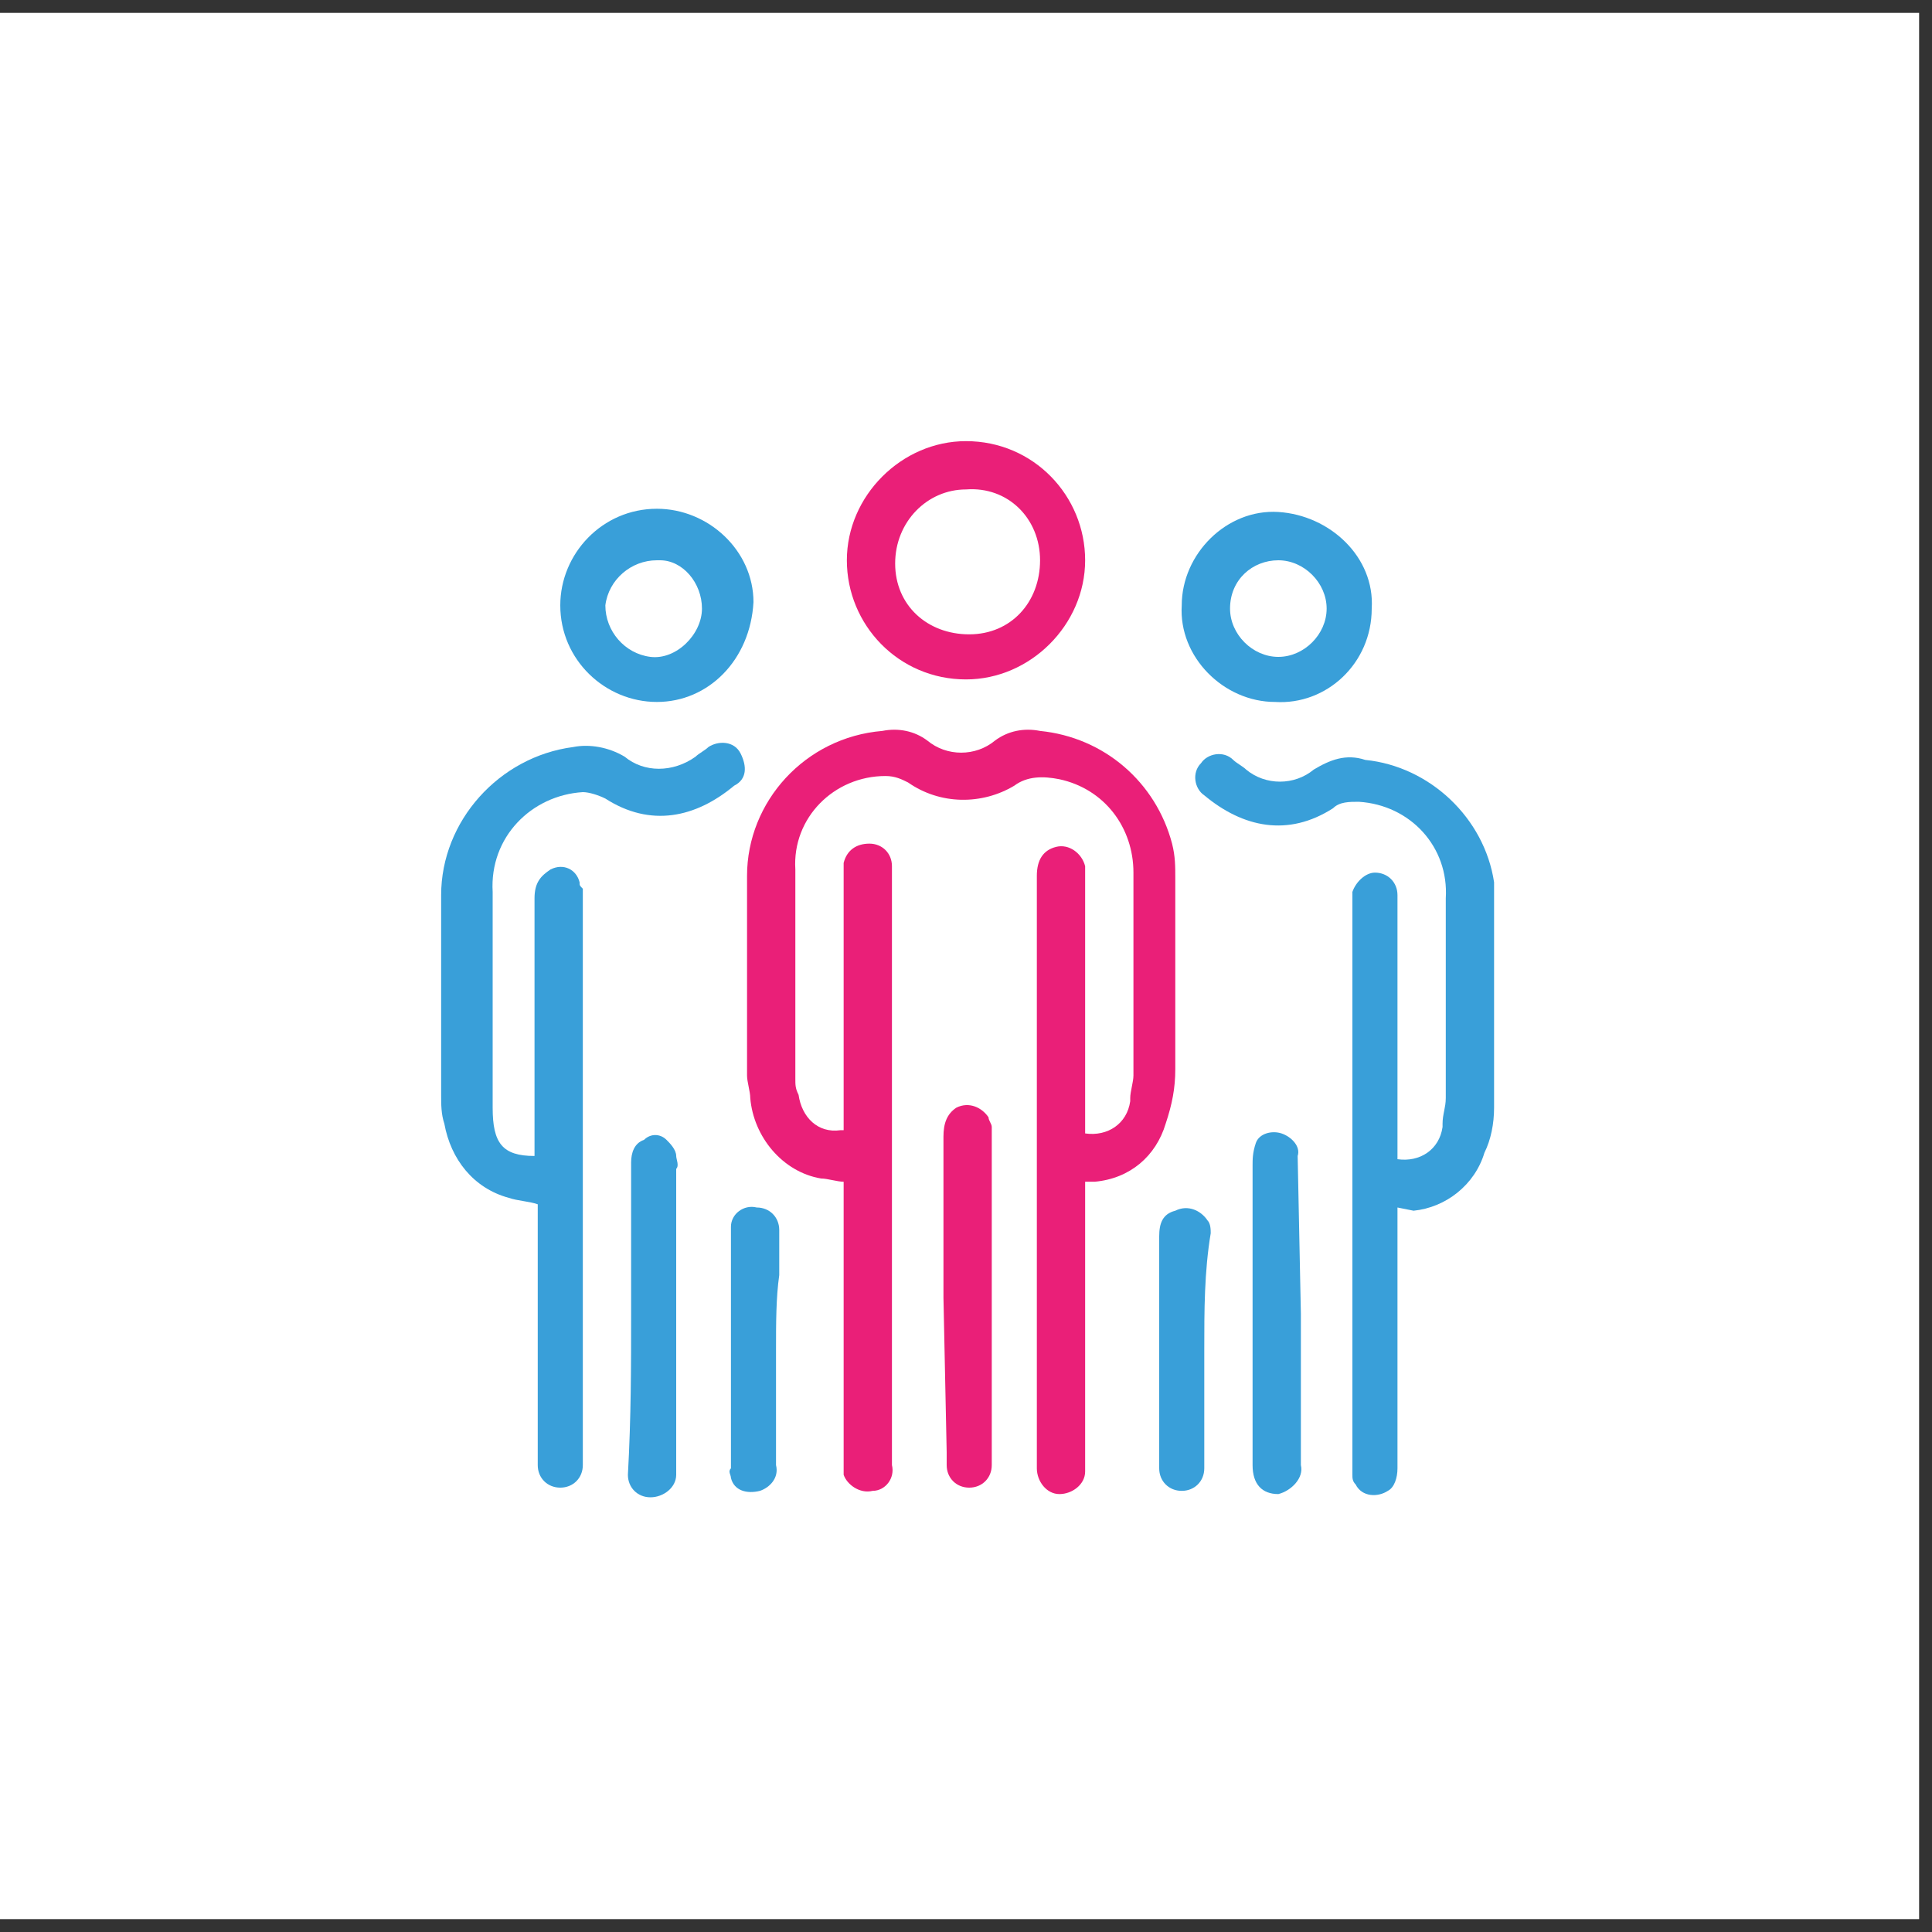
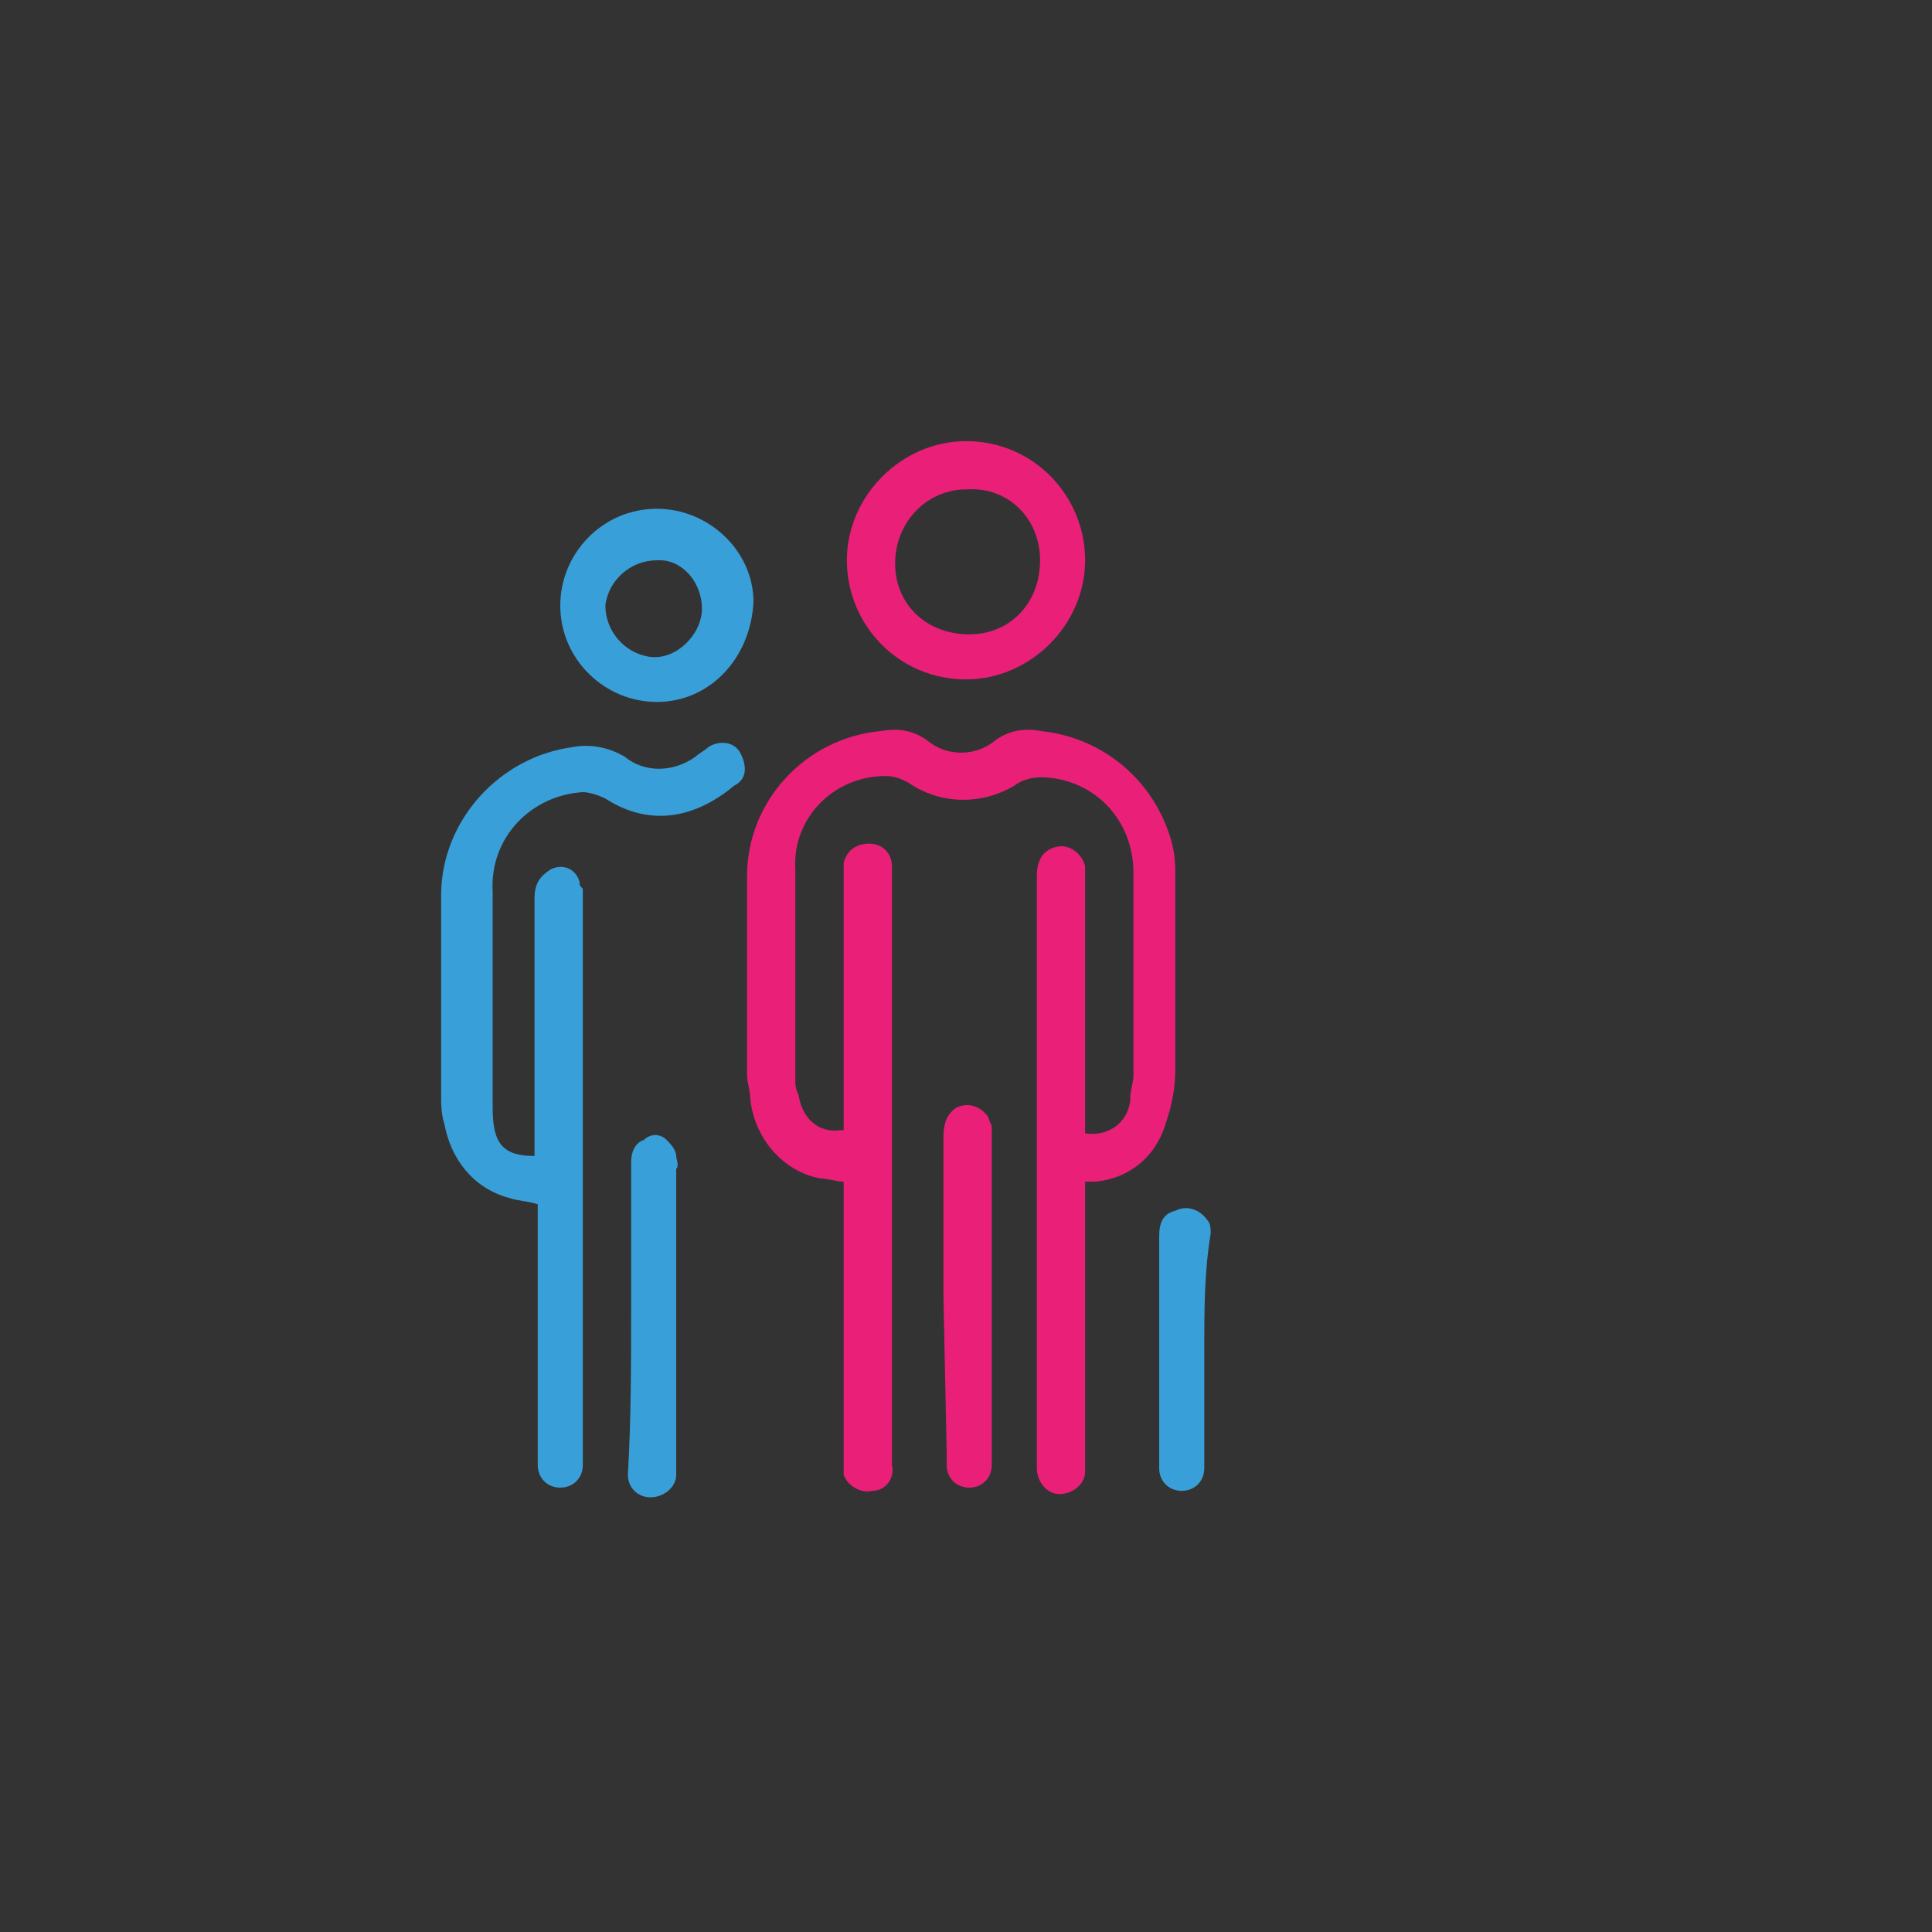
<svg xmlns="http://www.w3.org/2000/svg" version="1.1" id="Calque_1" x="0px" y="0px" viewBox="0 0 60 60" style="enable-background:new 0 0 60 60;" xml:space="preserve">
  <rect x="0" y="0" width="60" height="60" fill="#333333" stroke="none" />
  <style type="text/css">
	.st0{fill:#FFFFFF;}
	.st1{fill:#EA1F78;}
	.st2{fill:#399FD9;}
</style>
-   <rect x="-0.1" y="0.4" class="st0" width="59.7" height="59.2" />
  <g id="_5hR0Ab">
    <path class="st1" d="M33.7,36.7v0.4c0,2.7,0,5.4,0,8.1c0,0.2,0,0.3,0,0.5c0,0.4-0.4,0.7-0.8,0.7c-0.4,0-0.7-0.4-0.7-0.8V27.2   c0-0.5,0.2-0.8,0.6-0.9c0.4-0.1,0.8,0.2,0.9,0.6c0,0,0,0,0,0c0,0.2,0,0.3,0,0.5c0,2.5,0,4.9,0,7.4v0.4c0.7,0.1,1.3-0.3,1.4-1   c0,0,0-0.1,0-0.1c0-0.2,0.1-0.5,0.1-0.7c0-2.1,0-4.2,0-6.3c0-1.4-0.9-2.6-2.3-2.9c-0.5-0.1-1-0.1-1.4,0.2c-1,0.6-2.3,0.6-3.3-0.1   c-0.2-0.1-0.4-0.2-0.7-0.2c-1.6,0-2.9,1.3-2.8,2.9c0,0,0,0,0,0c0,2.2,0,4.3,0,6.5c0,0.2,0,0.3,0.1,0.5c0.1,0.7,0.6,1.2,1.3,1.1   c0,0,0.1,0,0.1,0v-7.8c0-0.2,0-0.3,0-0.5c0.1-0.4,0.4-0.6,0.8-0.6c0.4,0,0.7,0.3,0.7,0.7c0,0.1,0,0.1,0,0.2v18.4   c0.1,0.4-0.2,0.8-0.6,0.8c0,0,0,0,0,0c-0.4,0.1-0.8-0.2-0.9-0.5c0,0,0-0.1,0-0.1c0-0.2,0-0.3,0-0.5v-8.5c-0.2,0-0.5-0.1-0.7-0.1   c-1.2-0.2-2.1-1.3-2.2-2.5c0-0.2-0.1-0.5-0.1-0.7c0-2.1,0-4.2,0-6.2c0-2.3,1.8-4.3,4.2-4.5c0.5-0.1,1,0,1.4,0.3   c0.6,0.5,1.5,0.5,2.1,0c0.4-0.3,0.9-0.4,1.4-0.3c2,0.2,3.6,1.6,4.1,3.5c0.1,0.4,0.1,0.7,0.1,1.1c0,2,0,4,0,5.9   c0,0.6-0.1,1.1-0.3,1.7c-0.3,1-1.1,1.7-2.2,1.8l-0.3,0L33.7,36.7z" />
    <path class="st2" d="M16.6,35.9v-8c0-0.5,0.2-0.7,0.5-0.9c0.4-0.2,0.8,0,0.9,0.4c0,0.1,0,0.1,0.1,0.2c0,0.1,0,0.2,0,0.4v17.3   c0,0.1,0,0.1,0,0.2c0,0.4-0.3,0.7-0.7,0.7c-0.4,0-0.7-0.3-0.7-0.7v-8.1c-0.3-0.1-0.6-0.1-0.9-0.2c-1.1-0.3-1.8-1.2-2-2.3   c-0.1-0.3-0.1-0.6-0.1-0.9c0-2.1,0-4.1,0-6.2c0-2.3,1.8-4.3,4.1-4.6c0.5-0.1,1.1,0,1.6,0.3c0.6,0.5,1.5,0.5,2.2,0   c0.1-0.1,0.3-0.2,0.4-0.3c0.3-0.2,0.8-0.2,1,0.2s0.2,0.8-0.2,1l0,0c-1.2,1-2.6,1.3-4,0.4c-0.2-0.1-0.5-0.2-0.7-0.2   c-1.6,0.1-2.9,1.4-2.8,3.1c0,2,0,4,0,6.1c0,0.2,0,0.4,0,0.6C15.3,35.5,15.6,35.9,16.6,35.9z" />
-     <path class="st2" d="M43.4,37.5v8.1c0,0.3-0.1,0.6-0.3,0.7c-0.3,0.2-0.8,0.2-1-0.2c-0.1-0.1-0.1-0.2-0.1-0.3c0-0.1,0-0.2,0-0.3   c0-5.8,0-11.6,0-17.4c0-0.1,0-0.3,0-0.4c0.1-0.3,0.4-0.6,0.7-0.6c0.4,0,0.7,0.3,0.7,0.7c0,0.1,0,0.2,0,0.3v7.9   c0.7,0.1,1.3-0.3,1.4-1c0,0,0,0,0-0.1c0-0.3,0.1-0.5,0.1-0.8c0-2.1,0-4.1,0-6.2c0.1-1.6-1.1-2.9-2.7-3c0,0,0,0,0,0   c-0.3,0-0.6,0-0.8,0.2c-1.4,0.9-2.8,0.6-4-0.4c-0.3-0.2-0.4-0.7-0.1-1c0.2-0.3,0.7-0.4,1-0.1c0.1,0.1,0.3,0.2,0.4,0.3   c0.6,0.5,1.5,0.5,2.1,0c0.5-0.3,1-0.5,1.6-0.3c2,0.2,3.7,1.8,4,3.8c0,0.2,0,0.4,0,0.6c0,2.2,0,4.3,0,6.4c0,0.5-0.1,1-0.3,1.4   c-0.3,1-1.2,1.7-2.2,1.8L43.4,37.5z" />
    <path class="st1" d="M30,21.1c-2.1,0-3.7-1.7-3.7-3.7s1.7-3.7,3.7-3.7c2.1,0,3.7,1.7,3.7,3.7c0,0,0,0,0,0   C33.7,19.4,32,21.1,30,21.1z M30,15.2c-1.2,0-2.2,1-2.2,2.3s1,2.2,2.3,2.2s2.2-1,2.2-2.3c0,0,0,0,0,0C32.3,16.1,31.3,15.1,30,15.2   C30,15.2,30,15.2,30,15.2L30,15.2z" />
-     <path class="st2" d="M39.6,21.8c-1.6,0-3-1.4-2.9-3c0-1.6,1.4-3,3-2.9s3,1.4,2.9,3c0,0,0,0,0,0C42.6,20.6,41.2,21.9,39.6,21.8z    M38.2,18.9c0,0.8,0.7,1.5,1.5,1.5c0.8,0,1.5-0.7,1.5-1.5c0-0.8-0.7-1.5-1.5-1.5C38.9,17.4,38.2,18,38.2,18.9   C38.2,18.8,38.2,18.8,38.2,18.9L38.2,18.9z" />
    <path class="st2" d="M20.4,21.8c-1.6,0-3-1.3-3-3c0-1.6,1.3-3,3-3c1.6,0,3,1.3,3,2.9C23.3,20.5,22,21.8,20.4,21.8z M21.8,18.9   c0-0.8-0.6-1.5-1.3-1.5c0,0-0.1,0-0.1,0c-0.8,0-1.5,0.6-1.6,1.4c0,0.8,0.6,1.5,1.4,1.6S21.8,19.7,21.8,18.9   C21.8,18.9,21.8,18.9,21.8,18.9z" />
    <path class="st1" d="M29.3,40.3v-5c0-0.4,0.1-0.7,0.4-0.9c0.4-0.2,0.8,0,1,0.3c0,0.1,0.1,0.2,0.1,0.3c0,0.1,0,0.3,0,0.4v9.7   c0,0.1,0,0.2,0,0.4c0,0.4-0.3,0.7-0.7,0.7s-0.7-0.3-0.7-0.7c0-0.1,0-0.2,0-0.4L29.3,40.3z" />
    <path class="st2" d="M19.6,40.8c0-1.6,0-3.2,0-4.7c0-0.3,0.1-0.6,0.4-0.7c0.2-0.2,0.5-0.2,0.7,0c0.1,0.1,0.3,0.3,0.3,0.5   c0,0.1,0.1,0.3,0,0.4v9.1c0,0.1,0,0.2,0,0.4c0,0.4-0.4,0.7-0.8,0.7c-0.4,0-0.7-0.3-0.7-0.7C19.6,44,19.6,42.4,19.6,40.8z" />
-     <path class="st2" d="M40.4,40.8c0,1.6,0,3.1,0,4.7c0.1,0.4-0.3,0.8-0.7,0.9c0,0,0,0,0,0c-0.5,0-0.8-0.3-0.8-0.9c0-1.7,0-3.4,0-5.1   c0-1.4,0-2.8,0-4.2c0-0.2,0-0.4,0.1-0.7c0.1-0.3,0.5-0.4,0.8-0.3c0.3,0.1,0.6,0.4,0.5,0.7L40.4,40.8L40.4,40.8z" />
    <path class="st2" d="M37.4,41.9c0,1.2,0,2.4,0,3.7c0,0.4-0.3,0.7-0.7,0.7s-0.7-0.3-0.7-0.7c0-1,0-2.1,0-3.1c0-1.4,0-2.7,0-4.1   c0-0.4,0.1-0.7,0.5-0.8c0.4-0.2,0.8,0,1,0.3c0.1,0.1,0.1,0.3,0.1,0.4C37.4,39.5,37.4,40.7,37.4,41.9z" />
-     <path class="st2" d="M24.1,41.9c0,1.2,0,2.4,0,3.6c0.1,0.4-0.2,0.7-0.5,0.8c-0.4,0.1-0.8,0-0.9-0.4c0-0.1-0.1-0.2,0-0.3   c0-0.5,0-1.1,0-1.6v-5.5c0-0.1,0-0.2,0-0.4c0-0.4,0.4-0.7,0.8-0.6c0.4,0,0.7,0.3,0.7,0.7c0,0.5,0,1,0,1.4   C24.1,40.3,24.1,41.1,24.1,41.9z" />
  </g>
</svg>